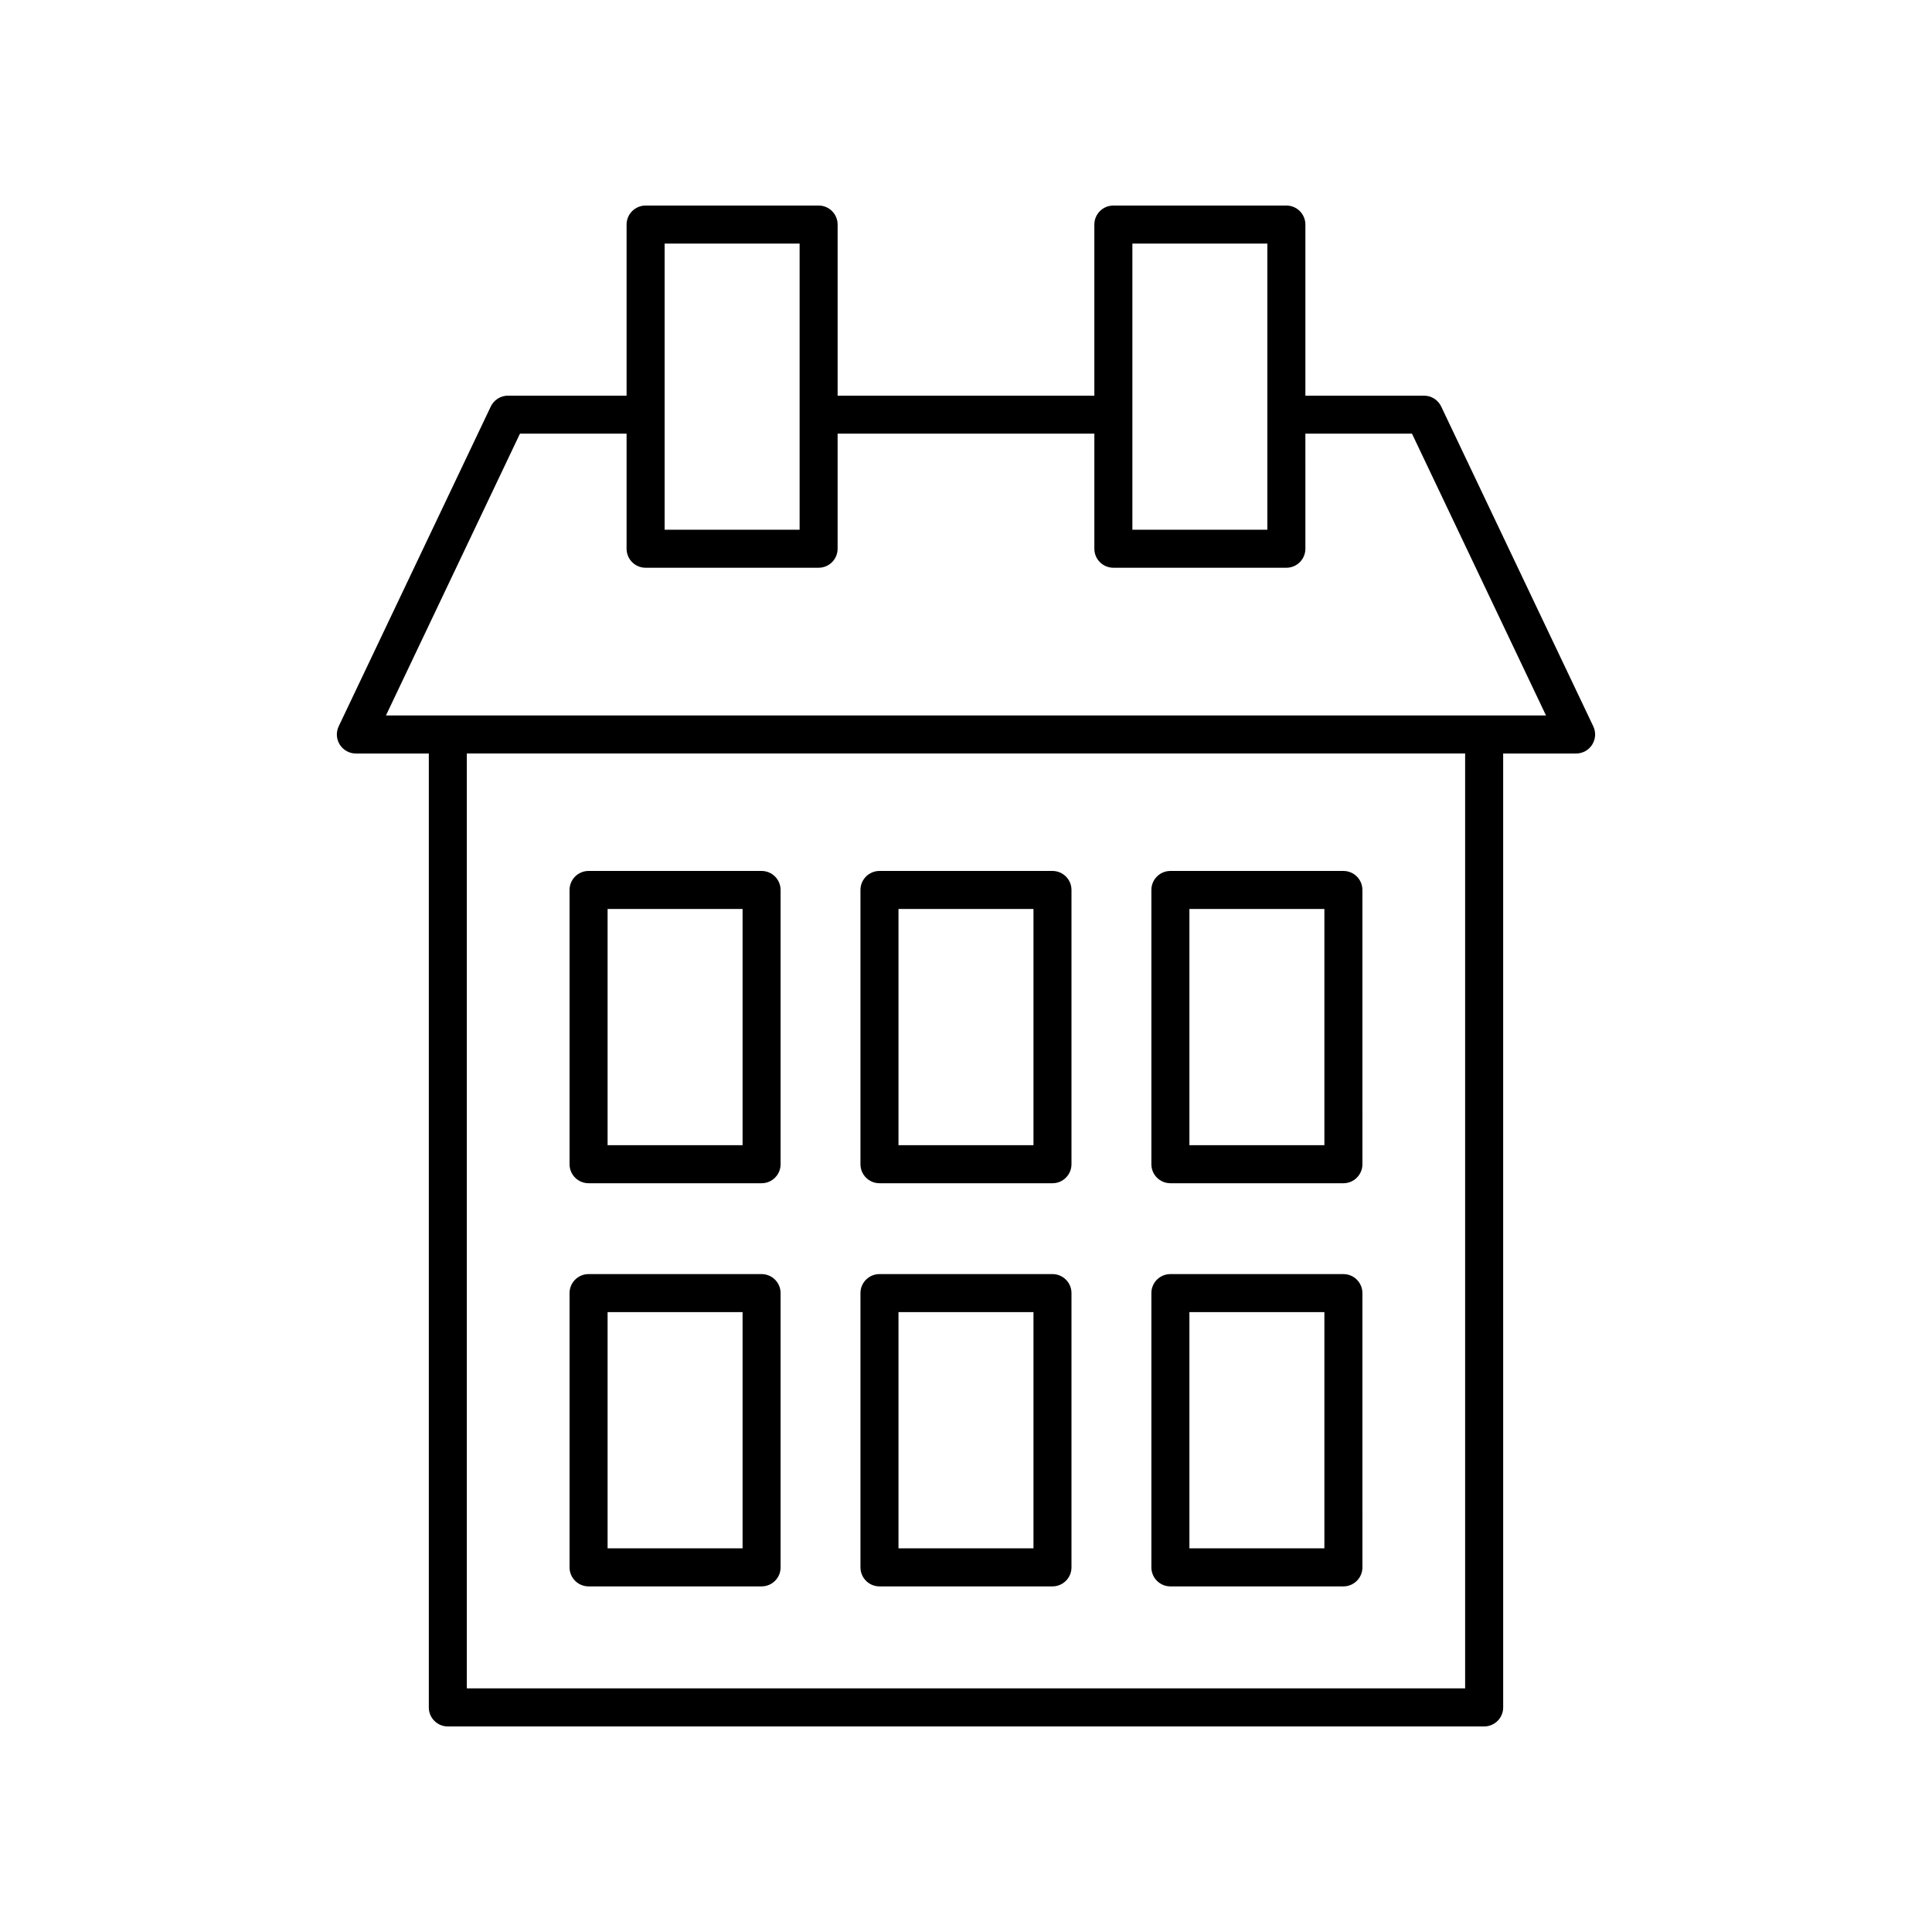
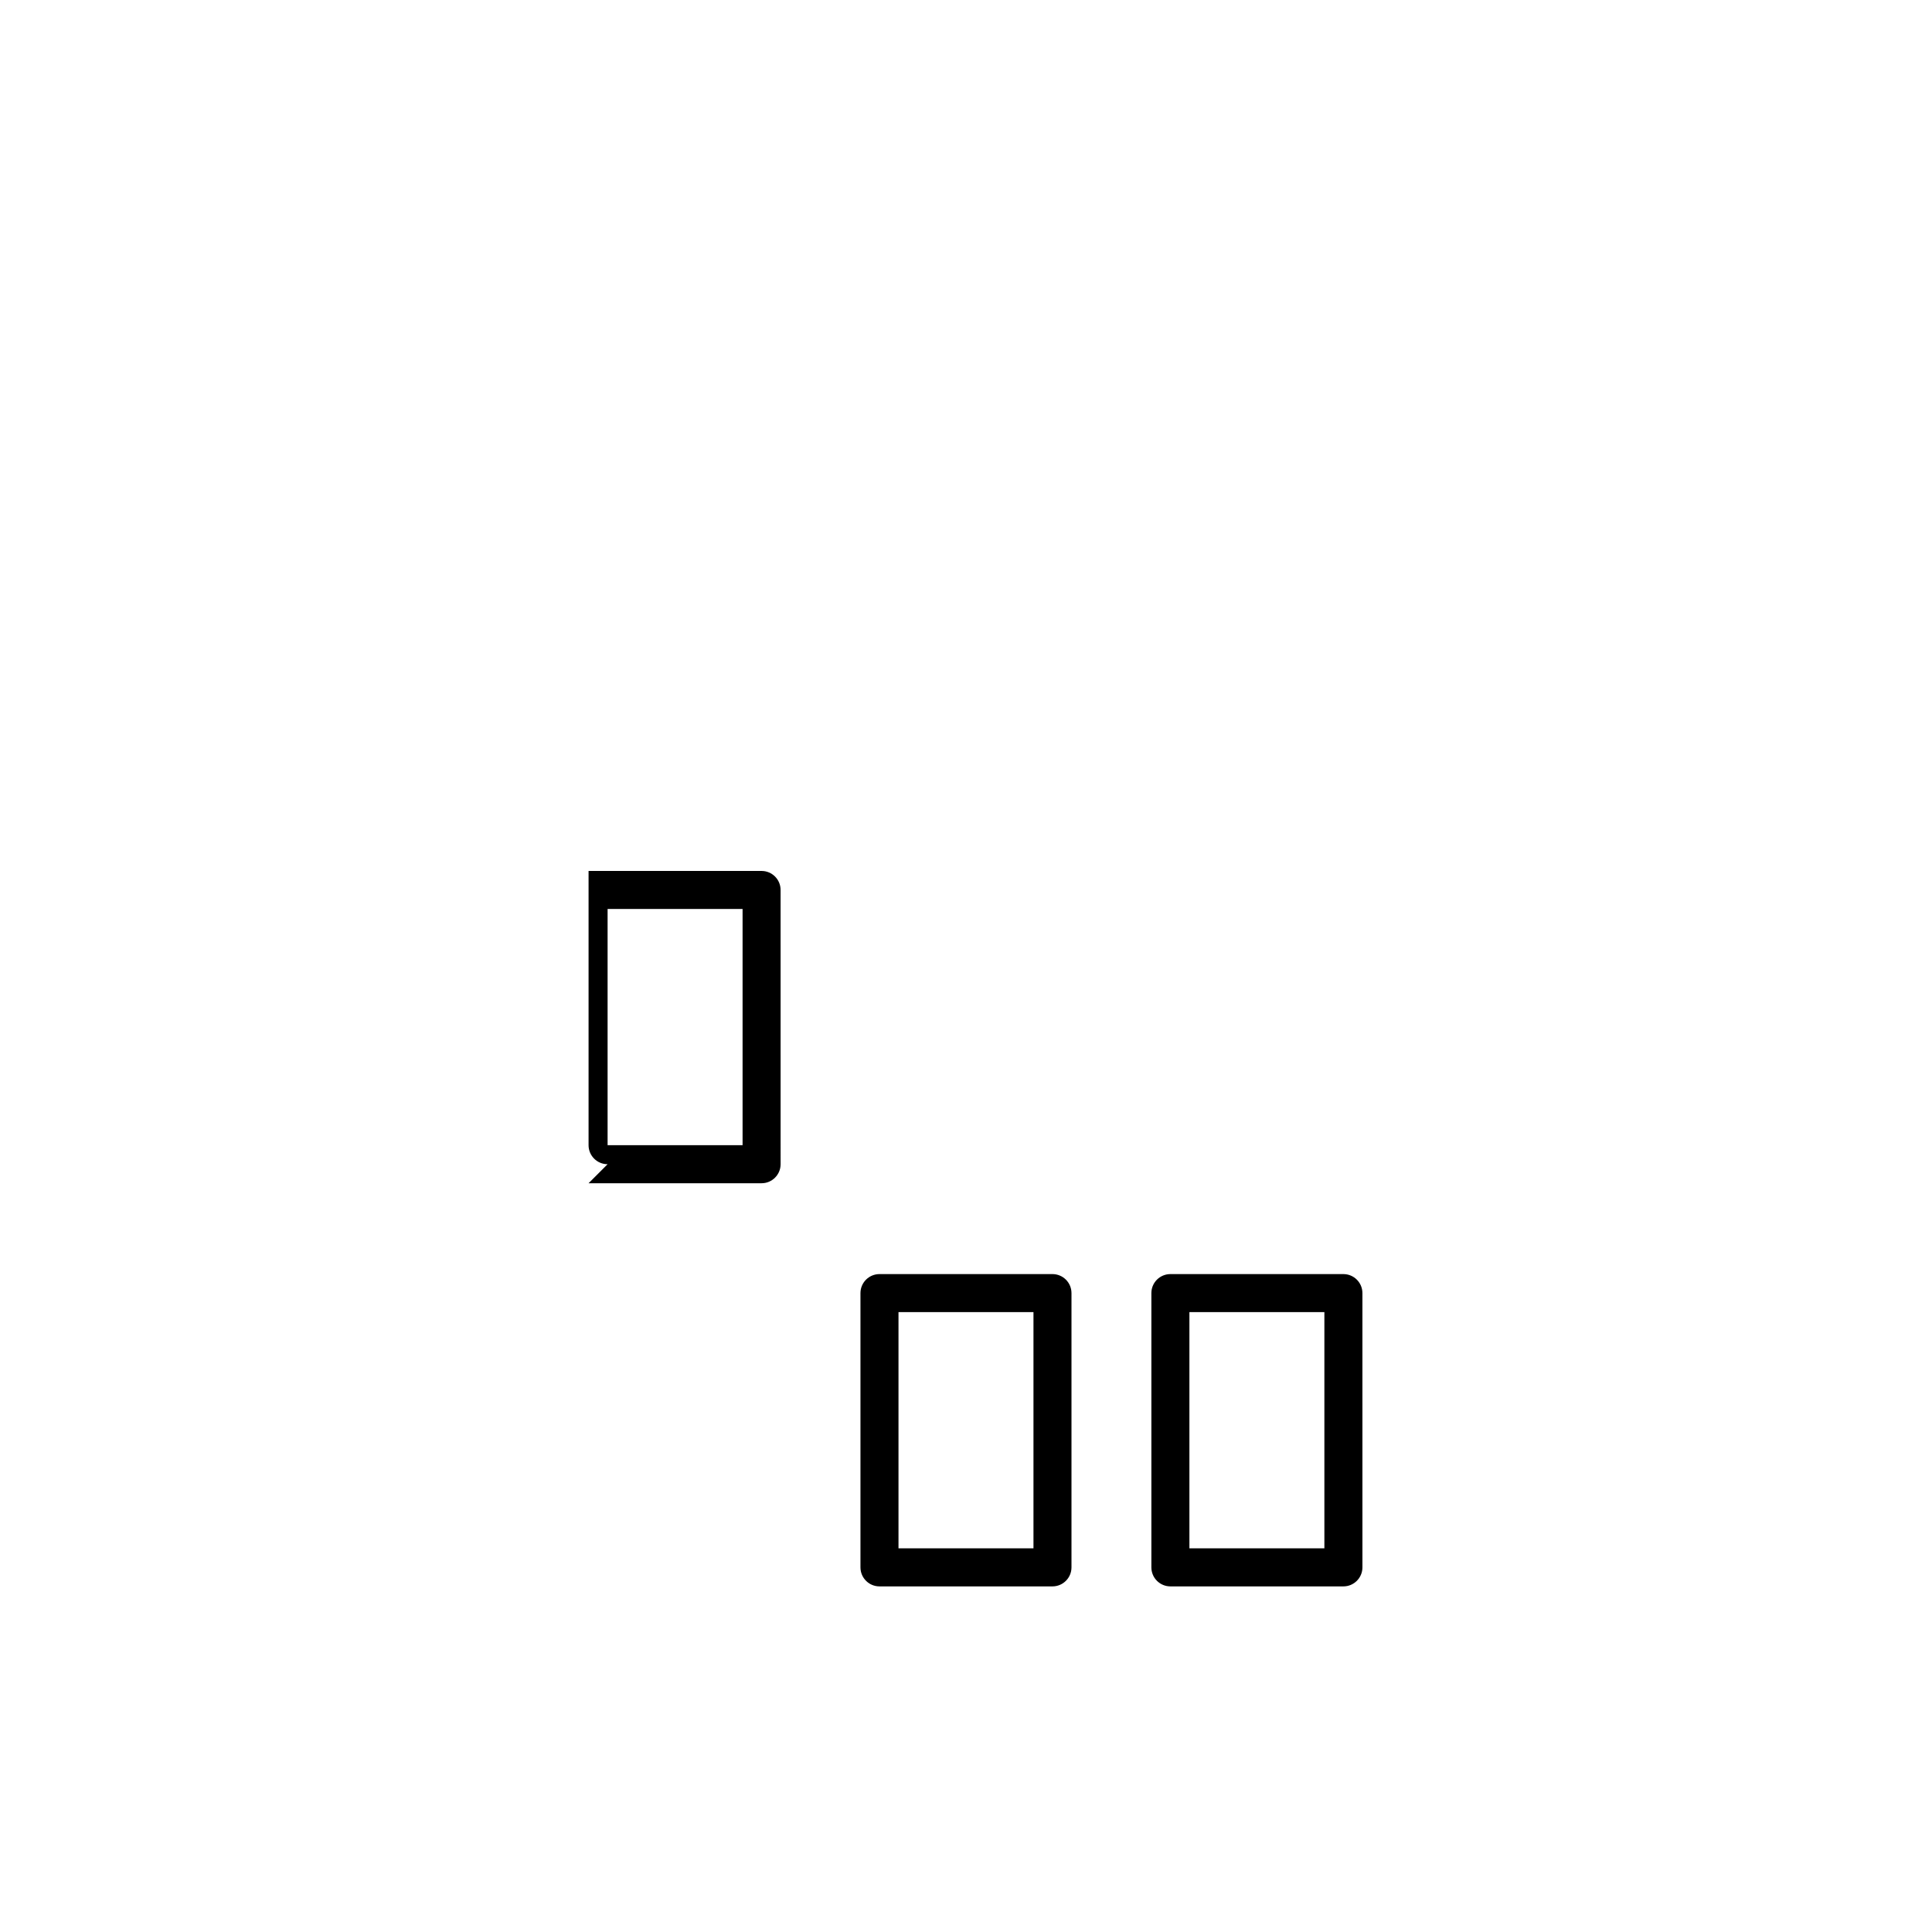
<svg xmlns="http://www.w3.org/2000/svg" fill="#000000" width="800px" height="800px" version="1.1" viewBox="144 144 512 512">
  <g>
-     <path d="m299.98 457.57h45.848c2.781 0 5.039-2.254 5.039-5.039l-0.004-72.68c0-2.785-2.254-5.039-5.039-5.039h-45.848c-2.781 0-5.039 2.254-5.039 5.039v72.684c0.004 2.781 2.258 5.035 5.043 5.035zm5.039-72.684h35.77v62.605h-35.77z" />
-     <path d="m377.07 457.57h45.844c2.781 0 5.039-2.254 5.039-5.039v-72.68c0-2.785-2.254-5.039-5.039-5.039h-45.844c-2.781 0-5.039 2.254-5.039 5.039v72.684c0.004 2.781 2.258 5.035 5.039 5.035zm5.039-72.684h35.77v62.605h-35.77z" />
-     <path d="m454.17 457.57h45.848c2.781 0 5.039-2.254 5.039-5.039l-0.004-72.68c0-2.785-2.254-5.039-5.039-5.039h-45.848c-2.781 0-5.039 2.254-5.039 5.039v72.684c0.004 2.781 2.258 5.035 5.043 5.035zm5.035-72.684h35.77v62.605h-35.77z" />
-     <path d="m299.98 564.41h45.848c2.781 0 5.039-2.254 5.039-5.039l-0.004-72.684c0-2.785-2.254-5.039-5.039-5.039h-45.848c-2.781 0-5.039 2.254-5.039 5.039v72.684c0.004 2.785 2.258 5.039 5.043 5.039zm5.039-72.684h35.77v62.605h-35.77z" />
+     <path d="m299.98 457.57h45.848c2.781 0 5.039-2.254 5.039-5.039l-0.004-72.68c0-2.785-2.254-5.039-5.039-5.039h-45.848v72.684c0.004 2.781 2.258 5.035 5.043 5.035zm5.039-72.684h35.77v62.605h-35.77z" />
    <path d="m377.07 564.41h45.844c2.781 0 5.039-2.254 5.039-5.039v-72.684c0-2.785-2.254-5.039-5.039-5.039h-45.844c-2.781 0-5.039 2.254-5.039 5.039v72.684c0.004 2.785 2.258 5.039 5.039 5.039zm5.039-72.684h35.77v62.605h-35.77z" />
    <path d="m454.17 564.41h45.848c2.781 0 5.039-2.254 5.039-5.039l-0.004-72.684c0-2.785-2.254-5.039-5.039-5.039h-45.848c-2.781 0-5.039 2.254-5.039 5.039v72.684c0.004 2.785 2.258 5.039 5.043 5.039zm5.035-72.684h35.77v62.605h-35.77z" />
-     <path d="m525.93 251.73c-0.836-1.758-2.606-2.875-4.551-2.875h-31.438v-45.344c0-2.785-2.254-5.039-5.039-5.039h-45.848c-2.781 0-5.039 2.254-5.039 5.039v45.344h-68.035v-45.344c0-2.785-2.254-5.039-5.039-5.039h-45.848c-2.781 0-5.039 2.254-5.039 5.039v45.344h-31.438c-1.945 0-3.715 1.117-4.551 2.875l-40.305 84.754c-0.742 1.559-0.633 3.394 0.293 4.856 0.922 1.461 2.527 2.348 4.258 2.348h19.332v252.8c0 2.785 2.254 5.039 5.039 5.039h274.64c2.781 0 5.039-2.254 5.039-5.039l-0.004-252.8h19.332c1.73 0 3.336-0.887 4.258-2.348 0.926-1.461 1.031-3.297 0.293-4.856zm-81.836-43.18h35.77v75.836h-35.77zm-123.96 0h35.77v75.836h-35.77zm212.14 382.89h-264.56v-247.76h264.56zm-285.99-257.84 35.512-74.676h28.254v30.496c0 2.785 2.254 5.039 5.039 5.039h45.848c2.781 0 5.039-2.254 5.039-5.039v-30.496h68.039v30.496c0 2.785 2.254 5.039 5.039 5.039h45.848c2.781 0 5.039-2.254 5.039-5.039l-0.004-30.496h28.254l35.512 74.676z" />
  </g>
</svg>